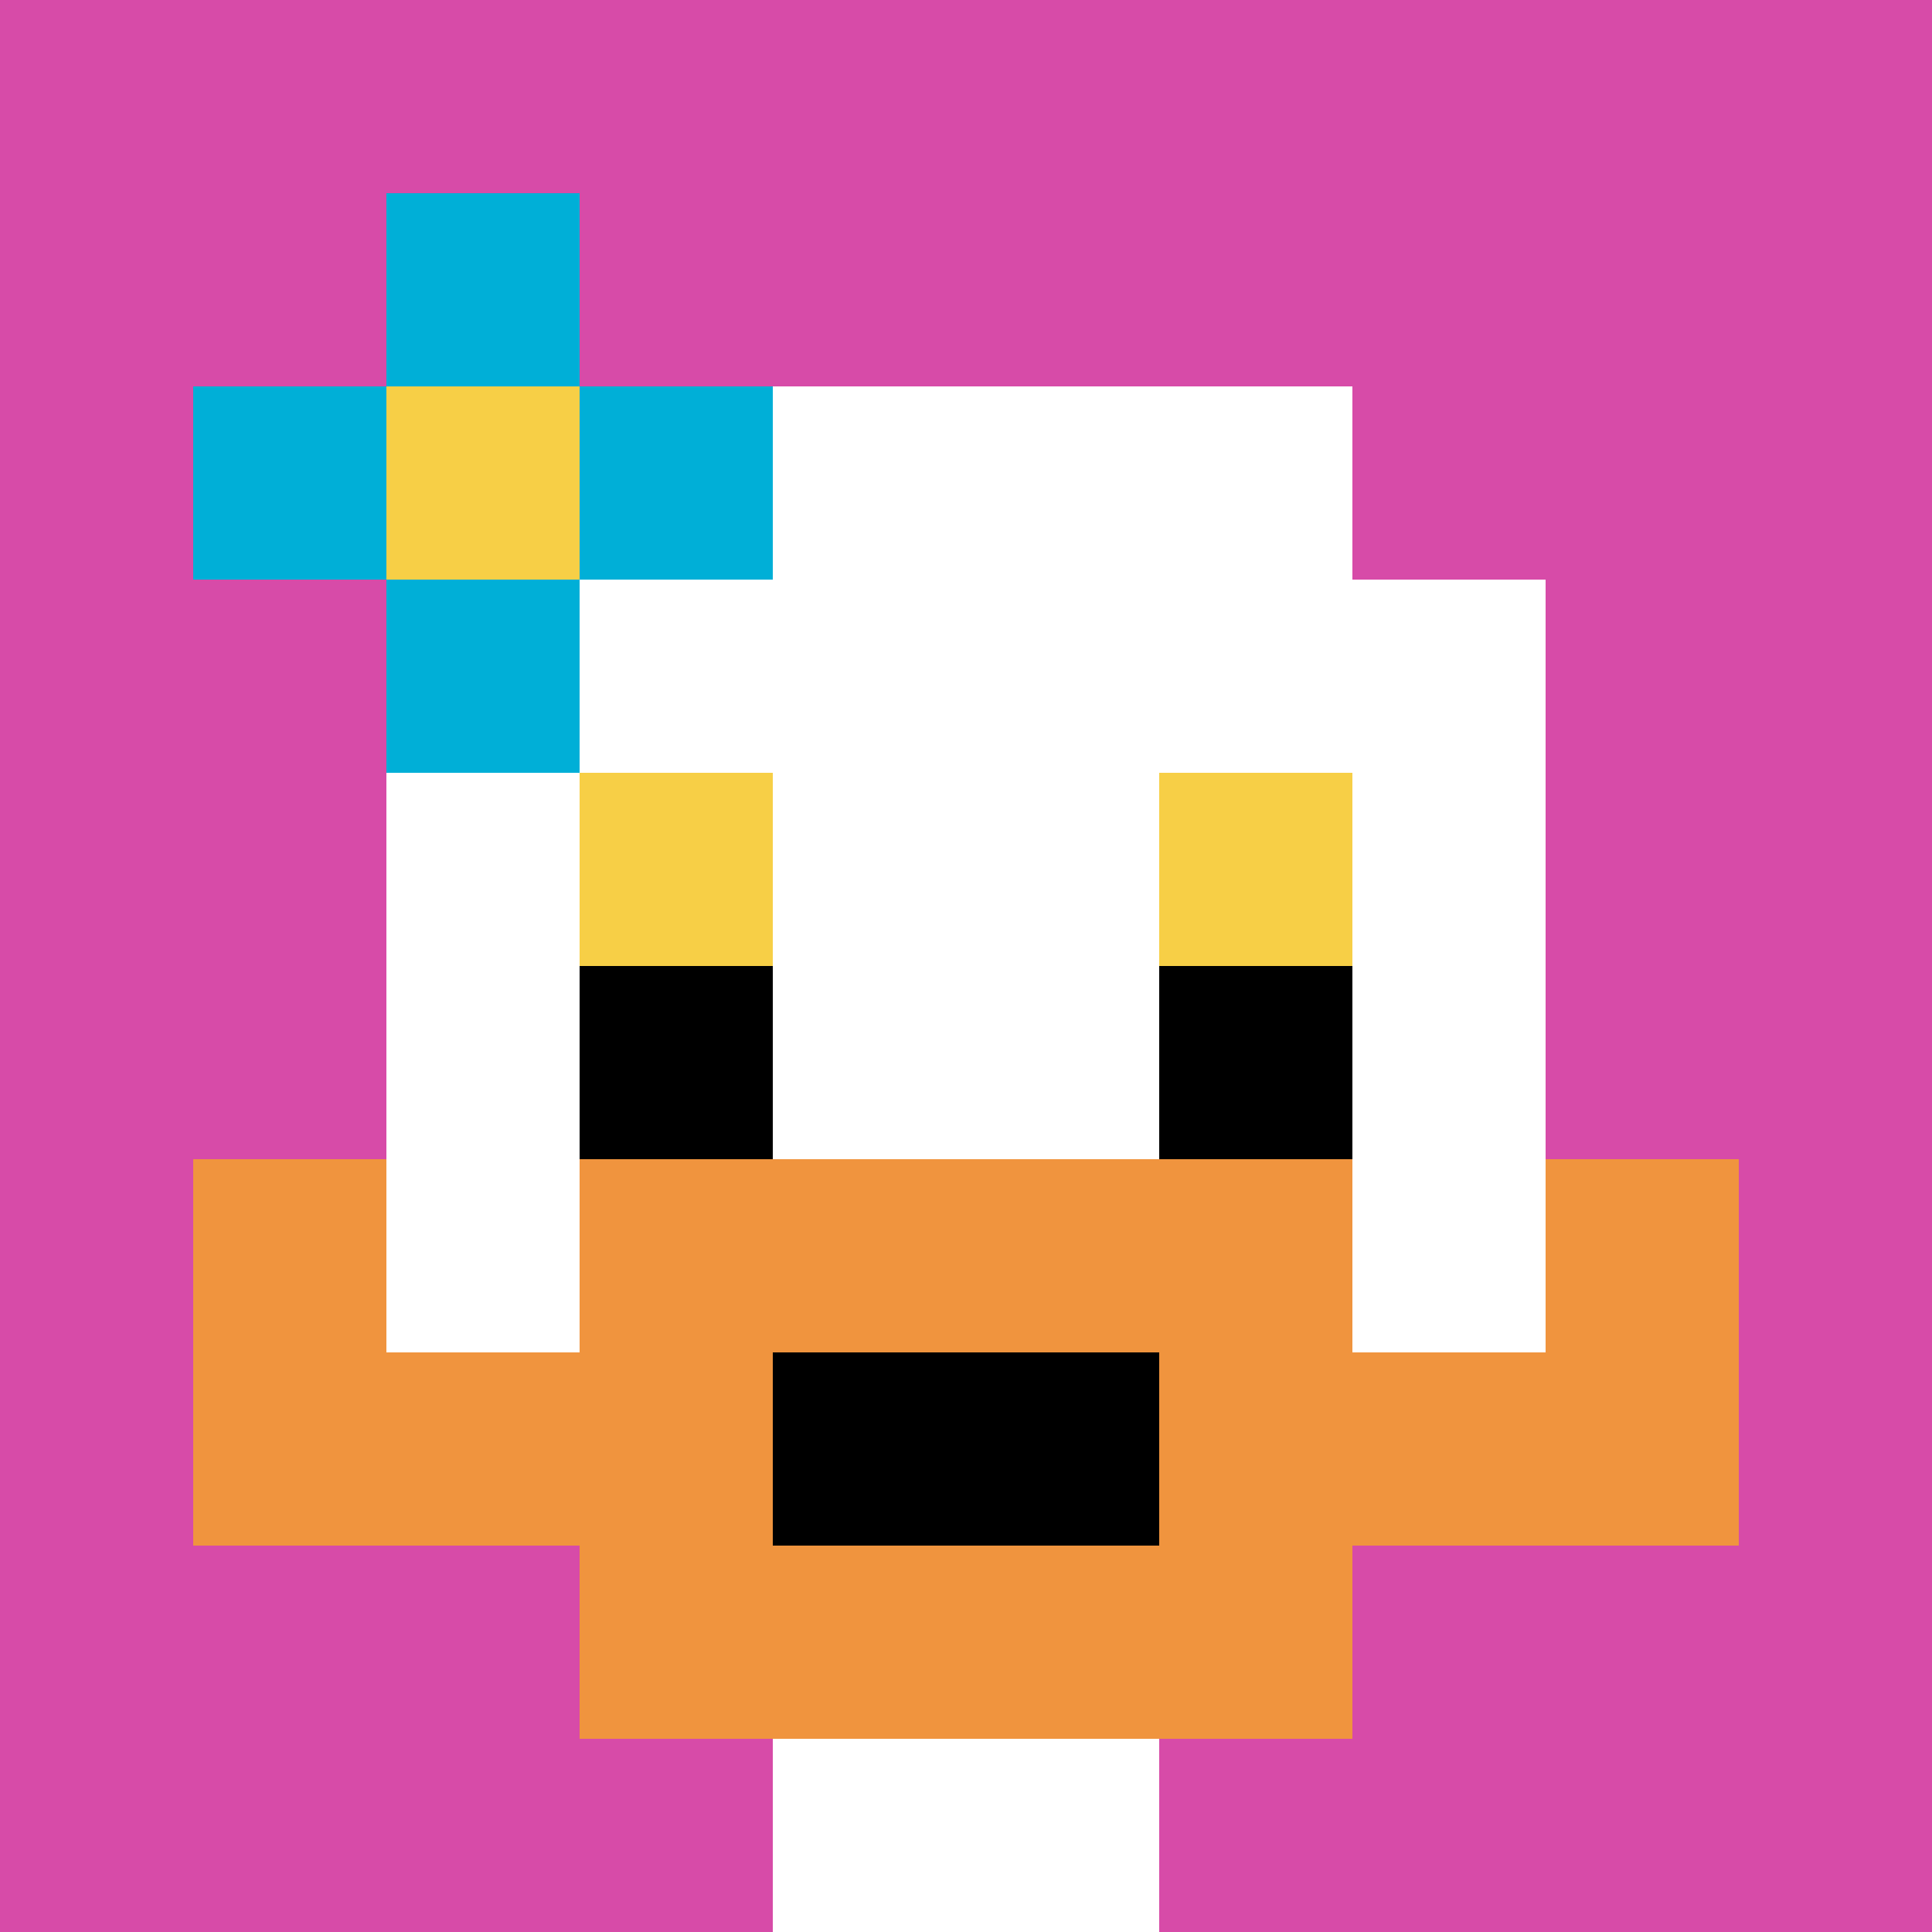
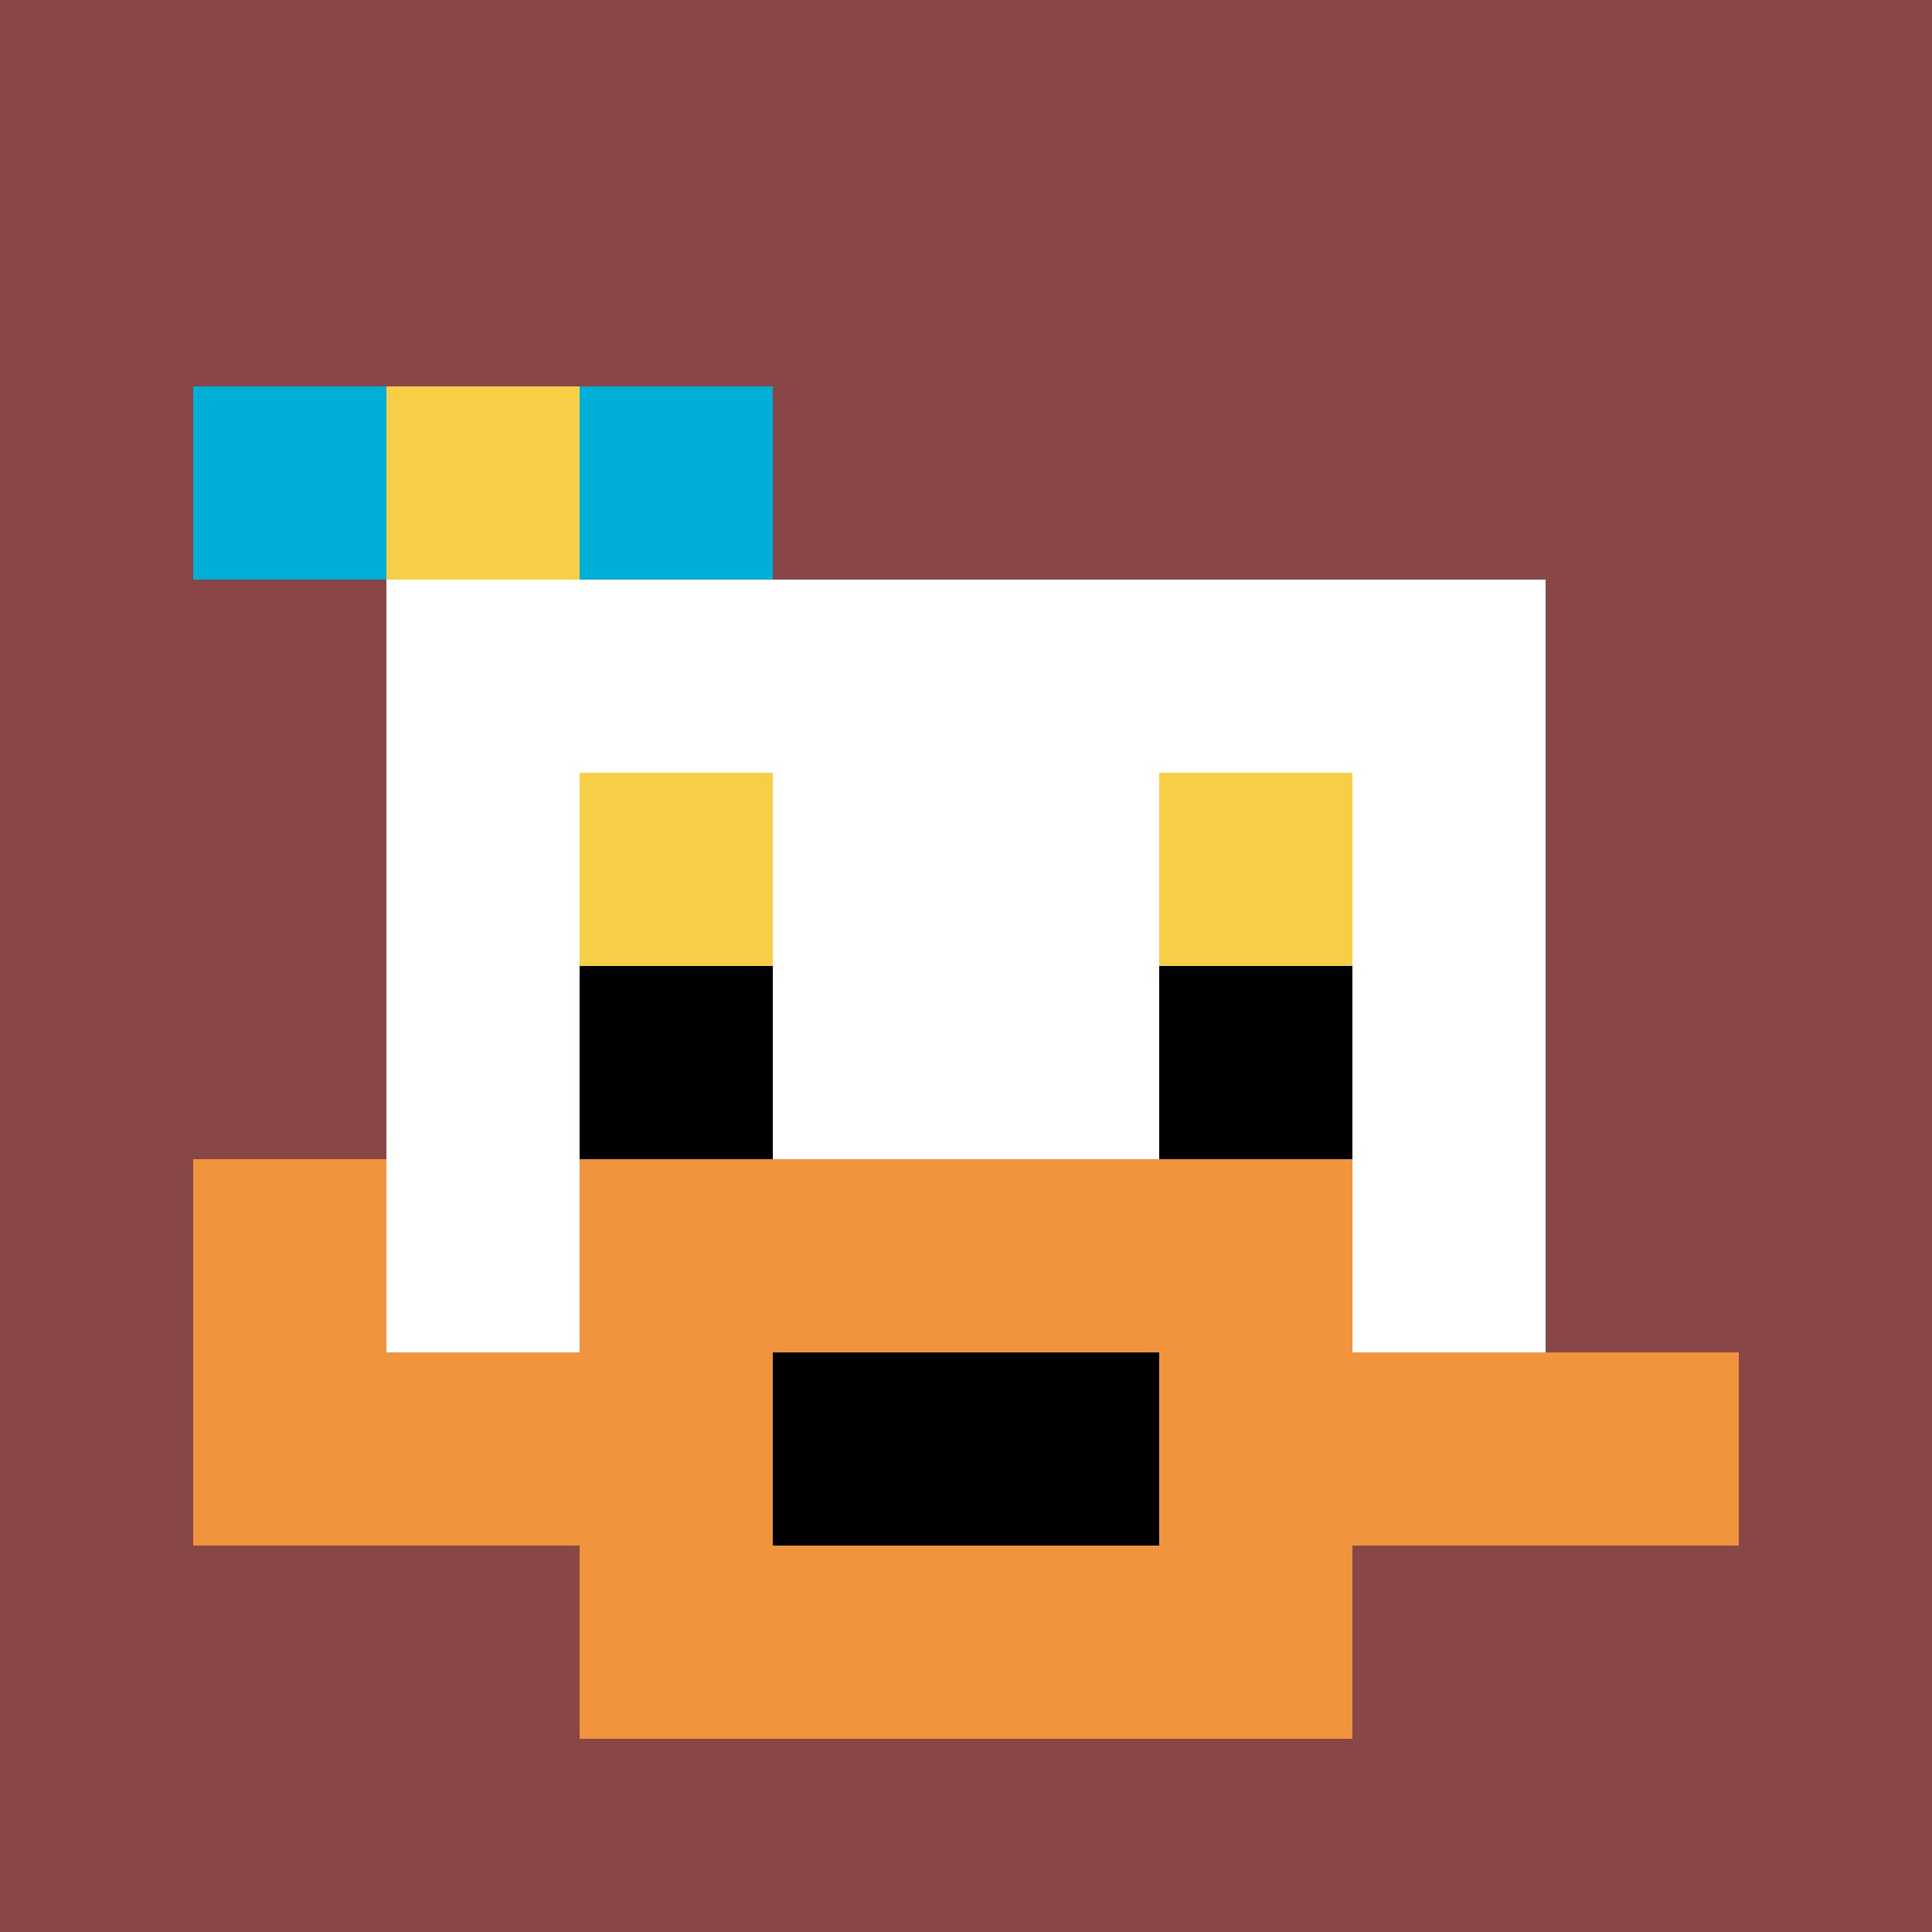
<svg xmlns="http://www.w3.org/2000/svg" version="1.1" width="605" height="605">
  <title>'goose-pfp-936642' by Dmitri Cherniak</title>
  <desc>seed=936642
backgroundColor=#884646
padding=34
innerPadding=0
timeout=5000
dimension=1
border=false
Save=function(){return n.handleSave()}
frame=71

Rendered at Sat Sep 14 2024 11:23:13 GMT+0800 (中国标准时间)
Generated in &lt;1ms
</desc>
  <defs />
  <rect width="100%" height="100%" fill="#884646" />
  <g>
    <g id="0-0">
-       <rect x="0" y="0" height="605" width="605" fill="#D74BA8" />
      <g>
-         <rect id="0-0-3-2-4-7" x="181.5" y="121" width="242" height="423.5" fill="#ffffff" />
        <rect id="0-0-2-3-6-5" x="121" y="181.5" width="363" height="302.5" fill="#ffffff" />
-         <rect id="0-0-4-8-2-2" x="242" y="484" width="121" height="121" fill="#ffffff" />
        <rect id="0-0-1-7-8-1" x="60.5" y="423.5" width="484" height="60.5" fill="#F0943E" />
        <rect id="0-0-3-6-4-3" x="181.5" y="363" width="242" height="181.5" fill="#F0943E" />
        <rect id="0-0-4-7-2-1" x="242" y="423.5" width="121" height="60.5" fill="#000000" />
        <rect id="0-0-1-6-1-2" x="60.5" y="363" width="60.5" height="121" fill="#F0943E" />
-         <rect id="0-0-8-6-1-2" x="484" y="363" width="60.5" height="121" fill="#F0943E" />
        <rect id="0-0-3-4-1-1" x="181.5" y="242" width="60.5" height="60.5" fill="#F7CF46" />
        <rect id="0-0-6-4-1-1" x="363" y="242" width="60.5" height="60.5" fill="#F7CF46" />
        <rect id="0-0-3-5-1-1" x="181.5" y="302.5" width="60.5" height="60.5" fill="#000000" />
        <rect id="0-0-6-5-1-1" x="363" y="302.5" width="60.5" height="60.5" fill="#000000" />
        <rect id="0-0-1-2-3-1" x="60.5" y="121" width="181.5" height="60.5" fill="#00AFD7" />
-         <rect id="0-0-2-1-1-3" x="121" y="60.5" width="60.5" height="181.5" fill="#00AFD7" />
        <rect id="0-0-2-2-1-1" x="121" y="121" width="60.5" height="60.5" fill="#F7CF46" />
      </g>
      <rect x="0" y="0" stroke="white" stroke-width="0" height="605" width="605" fill="none" />
    </g>
  </g>
</svg>